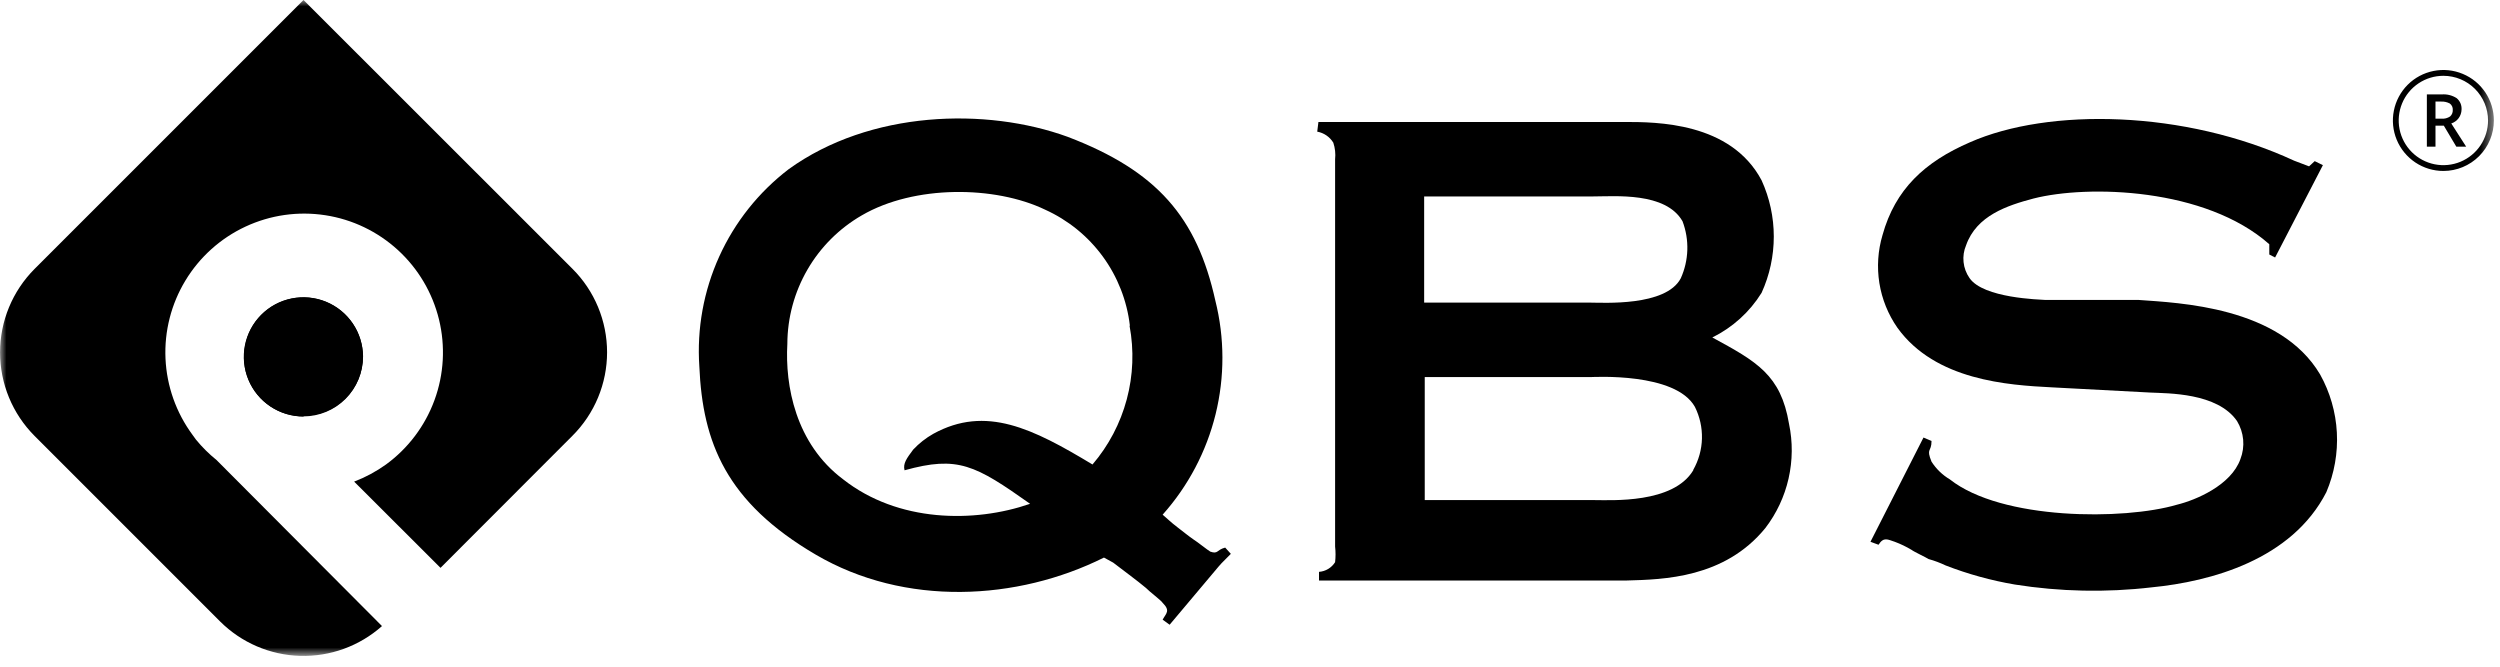
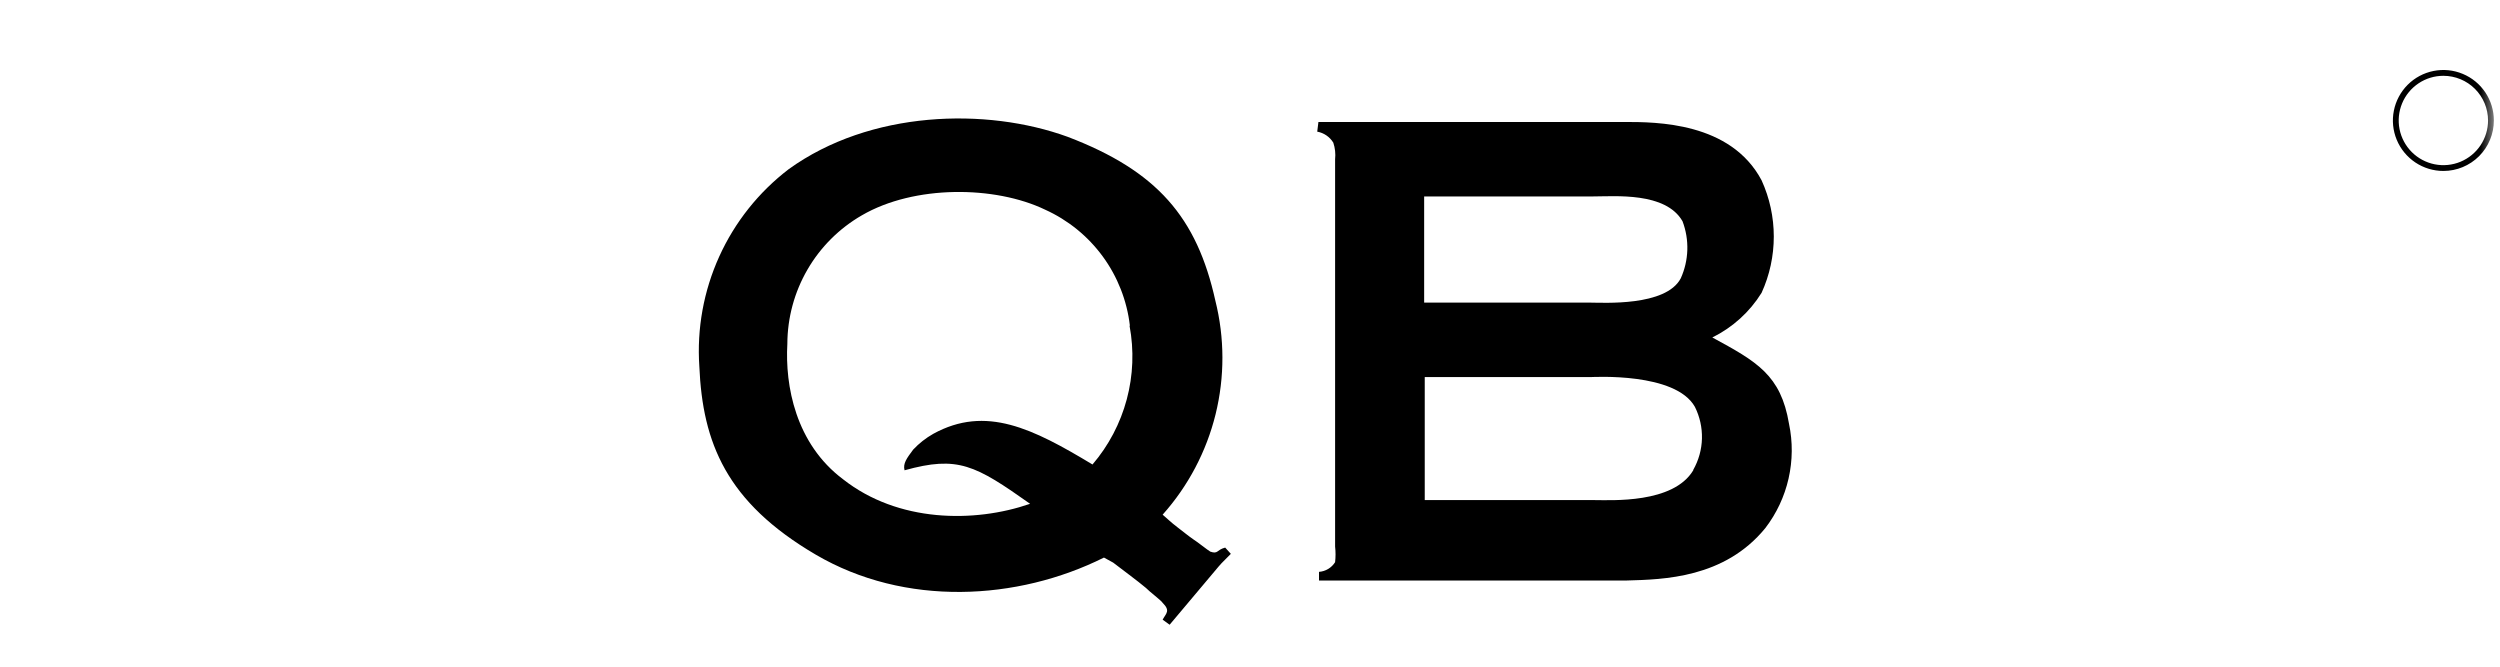
<svg xmlns="http://www.w3.org/2000/svg" width="195" height="52" viewBox="0 0 195 52" fill="none">
  <mask id="mask0_1_2" style="mask-type:luminance" maskUnits="userSpaceOnUse" x="0" y="0" width="195" height="52">
    <path d="M194.522 0H0V51.169H194.522V0Z" fill="white" />
  </mask>
  <g mask="url(#mask0_1_2)">
-     <path d="M44.652 33.988L34.36 44.292L27.623 37.566C28.505 37.229 29.34 36.78 30.108 36.23C31.839 34.967 33.156 33.218 33.892 31.205C34.628 29.192 34.75 27.006 34.243 24.924C33.736 22.842 32.622 20.957 31.042 19.508C29.463 18.06 27.489 17.112 25.371 16.787C23.253 16.461 21.085 16.771 19.143 17.678C17.201 18.584 15.573 20.047 14.463 21.881C13.353 23.714 12.812 25.836 12.909 27.977C13.007 30.117 13.737 32.181 15.008 33.907L15.286 34.29C15.764 34.875 16.302 35.408 16.889 35.882L29.795 48.834C28.041 50.394 25.757 51.226 23.41 51.159C21.063 51.092 18.831 50.132 17.168 48.474L2.695 34C0.972 32.271 0.004 29.93 0.004 27.489C0.004 25.049 0.972 22.707 2.695 20.978L23.673 0L44.652 20.967C45.508 21.821 46.187 22.836 46.65 23.953C47.113 25.071 47.352 26.268 47.352 27.478C47.352 28.687 47.113 29.885 46.65 31.002C46.187 32.119 45.508 33.134 44.652 33.988Z" fill="black" />
-     <path d="M23.662 32.479C22.743 32.479 21.844 32.206 21.08 31.695C20.316 31.185 19.721 30.459 19.369 29.61C19.017 28.761 18.925 27.827 19.104 26.926C19.284 26.024 19.726 25.196 20.376 24.547C21.026 23.897 21.854 23.454 22.755 23.275C23.657 23.096 24.591 23.188 25.44 23.539C26.289 23.891 27.014 24.487 27.525 25.251C28.035 26.015 28.308 26.913 28.308 27.832C28.308 29.064 27.818 30.246 26.947 31.118C26.076 31.989 24.894 32.479 23.662 32.479Z" fill="black" />
-     <path d="M23.674 32.49C22.757 32.49 21.861 32.219 21.098 31.71C20.336 31.203 19.74 30.48 19.387 29.635C19.034 28.789 18.938 27.858 19.113 26.958C19.287 26.058 19.724 25.23 20.368 24.578C21.012 23.926 21.835 23.479 22.732 23.294C23.63 23.108 24.562 23.192 25.412 23.534C26.262 23.877 26.991 24.463 27.509 25.22C28.026 25.976 28.309 26.869 28.32 27.785C28.32 29.018 27.831 30.199 26.959 31.071C26.088 31.942 24.906 32.432 23.674 32.432V32.49Z" fill="black" />
    <path d="M88.107 25.416C88.463 27.32 88.388 29.28 87.887 31.151C87.387 33.023 86.474 34.758 85.215 36.23C80.568 33.431 76.898 31.584 72.797 33.837C72.215 34.166 71.686 34.581 71.229 35.069C70.73 35.742 70.416 36.149 70.555 36.683C74.725 35.522 76.073 36.277 80.348 39.297C75.98 40.807 70.044 40.749 65.77 37.392C62.041 34.604 61.228 30.062 61.413 26.821C61.42 24.788 61.959 22.793 62.979 21.033C63.998 19.274 65.461 17.813 67.222 16.797C71.31 14.415 77.606 14.473 81.521 16.355C83.308 17.164 84.857 18.421 86.015 20.004C87.173 21.588 87.902 23.444 88.13 25.393L88.107 25.416ZM96.006 43.2L95.565 42.712C94.891 42.886 95.019 43.246 94.403 43.026C94.229 42.933 93.323 42.213 93.102 42.085C92.649 41.771 92.382 41.539 91.847 41.132C91.313 40.726 91.058 40.459 90.686 40.145C92.681 37.909 94.099 35.219 94.816 32.31C95.532 29.4 95.526 26.36 94.798 23.453C93.358 16.948 90.256 13.335 83.287 10.675C76.909 8.352 67.86 8.619 61.518 13.196C59.178 14.985 57.316 17.326 56.1 20.01C54.884 22.693 54.351 25.636 54.548 28.575C54.804 34.534 56.651 39.169 63.621 43.258C70.59 47.347 79.36 46.859 86.109 43.49L86.829 43.885C87.41 44.338 88.757 45.326 89.385 45.86C89.606 46.104 90.605 46.859 90.686 47.022C91.313 47.649 90.953 47.835 90.686 48.334L91.232 48.729L95.053 44.187C95.332 43.85 95.739 43.49 96.006 43.2Z" fill="black" />
-     <path d="M181.454 38.391C178.758 43.653 172.463 45.361 167.828 45.813C164.277 46.228 160.684 46.154 157.153 45.593C155.311 45.279 153.506 44.781 151.763 44.106C151.333 43.9 150.887 43.733 150.428 43.606C150.241 43.479 149.266 43.026 149.115 42.898C148.694 42.644 148.251 42.43 147.79 42.259C147.245 42.085 146.93 41.852 146.525 42.491L145.897 42.259L150.032 34.128L150.659 34.395C150.659 35.289 150.218 34.929 150.659 36.01C151.021 36.576 151.51 37.05 152.088 37.392C156.13 40.586 165.667 40.586 169.803 39.367C171.278 39.007 174.031 37.845 174.751 35.812C174.939 35.329 175.013 34.81 174.967 34.294C174.92 33.778 174.755 33.28 174.485 32.838C172.951 30.62 169.083 30.689 167.735 30.62L160.045 30.213C156.631 30.039 150.961 29.679 148 25.567C147.274 24.526 146.792 23.334 146.591 22.081C146.391 20.828 146.475 19.546 146.838 18.33C147.826 14.775 150.114 12.627 153.668 11.093C159.79 8.398 170.395 8.573 178.945 12.534L180.107 12.975L180.548 12.569L181.186 12.882L177.458 20.084L177.005 19.852V19.05C172.021 14.636 162.845 14.404 158.616 15.484C156.549 16.03 154.168 16.82 153.355 19.131C153.178 19.545 153.11 19.997 153.158 20.444C153.204 20.891 153.364 21.319 153.622 21.687C154.702 23.267 159.116 23.36 159.523 23.395H166.806C169.919 23.627 177.818 23.894 180.966 29.203C181.743 30.595 182.191 32.148 182.275 33.74C182.359 35.333 182.078 36.924 181.454 38.391Z" fill="black" />
    <path d="M139.543 33.059C138.905 29.238 137.023 28.204 133.561 26.322C135.144 25.543 136.475 24.336 137.405 22.837C138.032 21.46 138.356 19.965 138.356 18.452C138.356 16.939 138.032 15.444 137.405 14.067C134.99 9.514 129.181 9.514 126.707 9.514H102.837L102.744 10.269C103.002 10.315 103.247 10.416 103.463 10.564C103.679 10.712 103.861 10.905 103.998 11.128C104.137 11.547 104.185 11.991 104.138 12.429V42.631C104.184 43.036 104.184 43.445 104.138 43.85C104.002 44.066 103.818 44.246 103.6 44.377C103.382 44.508 103.137 44.586 102.883 44.605V45.279H126.905C129.739 45.198 134.502 45.105 137.696 41.19C138.572 40.048 139.19 38.73 139.508 37.327C139.827 35.923 139.84 34.468 139.543 33.059ZM111.084 15.322H124.268C125.964 15.322 129.925 14.961 131.238 17.261C131.508 17.976 131.635 18.736 131.611 19.5C131.587 20.263 131.414 21.014 131.099 21.71C129.937 23.917 125.035 23.604 124.047 23.604H111.084V15.322ZM132.074 36.683C130.505 39.297 125.685 39.007 124.349 39.007H111.13V29.412H124.071C124.303 29.412 130.681 29.028 132.202 31.735C132.585 32.502 132.773 33.351 132.752 34.208C132.73 35.065 132.497 35.903 132.074 36.648V36.683Z" fill="black" />
-     <path d="M189.968 9.804V11.442H189.295V7.365H190.457C190.865 7.333 191.272 7.435 191.618 7.655C191.748 7.763 191.851 7.901 191.918 8.056C191.984 8.212 192.012 8.381 192.001 8.55C191.996 8.791 191.916 9.024 191.773 9.218C191.629 9.411 191.429 9.555 191.2 9.63L192.362 11.442H191.594L190.619 9.804H189.968ZM189.968 9.258H190.433C190.671 9.277 190.908 9.216 191.107 9.084C191.178 9.02 191.235 8.941 191.27 8.853C191.306 8.764 191.323 8.668 191.317 8.573C191.323 8.477 191.305 8.38 191.264 8.293C191.223 8.206 191.162 8.13 191.084 8.073C190.876 7.963 190.644 7.911 190.41 7.922H189.968V9.258Z" fill="black" />
    <path d="M190.583 13.335C189.804 13.335 189.043 13.104 188.396 12.672C187.749 12.239 187.243 11.624 186.945 10.905C186.647 10.185 186.569 9.393 186.722 8.629C186.874 7.865 187.249 7.164 187.799 6.613C188.35 6.062 189.051 5.687 189.816 5.535C190.58 5.383 191.371 5.461 192.09 5.76C192.811 6.058 193.425 6.562 193.858 7.21C194.291 7.857 194.521 8.619 194.521 9.398C194.521 10.442 194.106 11.444 193.368 12.182C192.629 12.921 191.627 13.335 190.583 13.335ZM190.583 5.913C189.894 5.913 189.221 6.117 188.648 6.5C188.075 6.883 187.627 7.427 187.364 8.064C187.1 8.701 187.031 9.401 187.165 10.077C187.3 10.753 187.632 11.374 188.12 11.862C188.607 12.349 189.228 12.681 189.904 12.815C190.58 12.95 191.281 12.881 191.918 12.617C192.553 12.353 193.098 11.907 193.481 11.334C193.863 10.761 194.068 10.087 194.068 9.398C194.068 8.473 193.701 7.587 193.047 6.933C192.394 6.28 191.508 5.913 190.583 5.913Z" fill="black" />
  </g>
</svg>